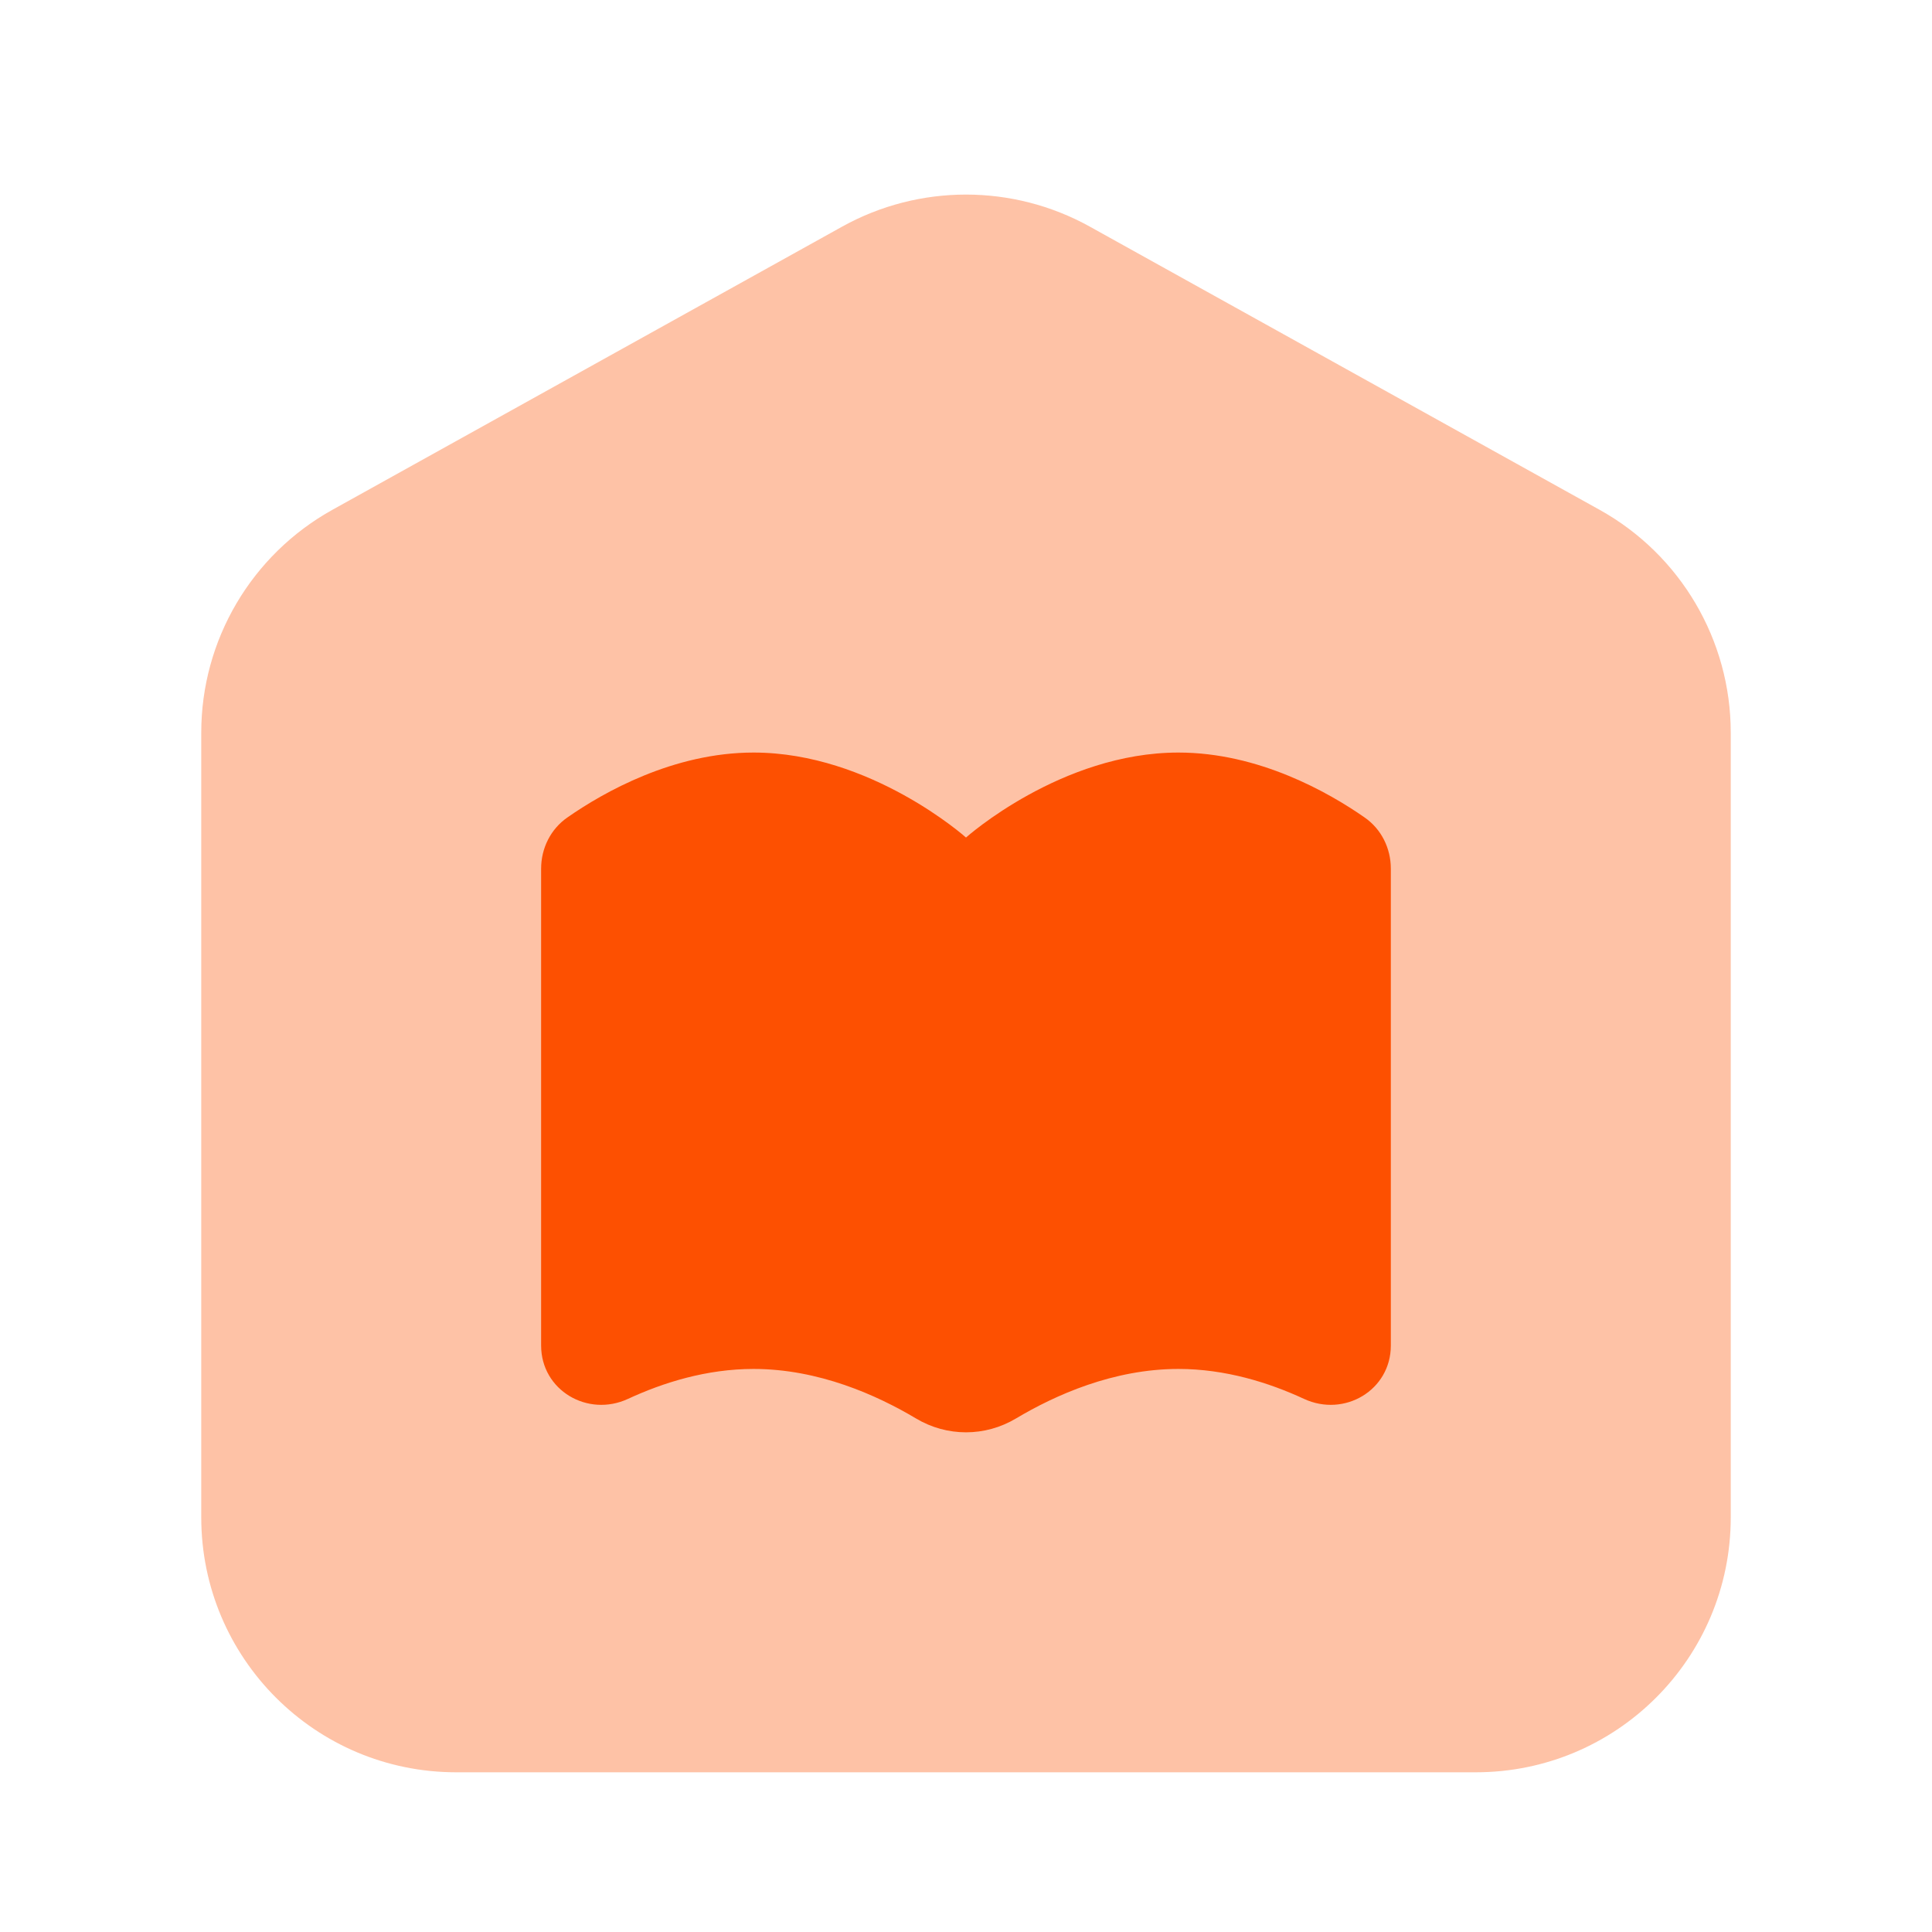
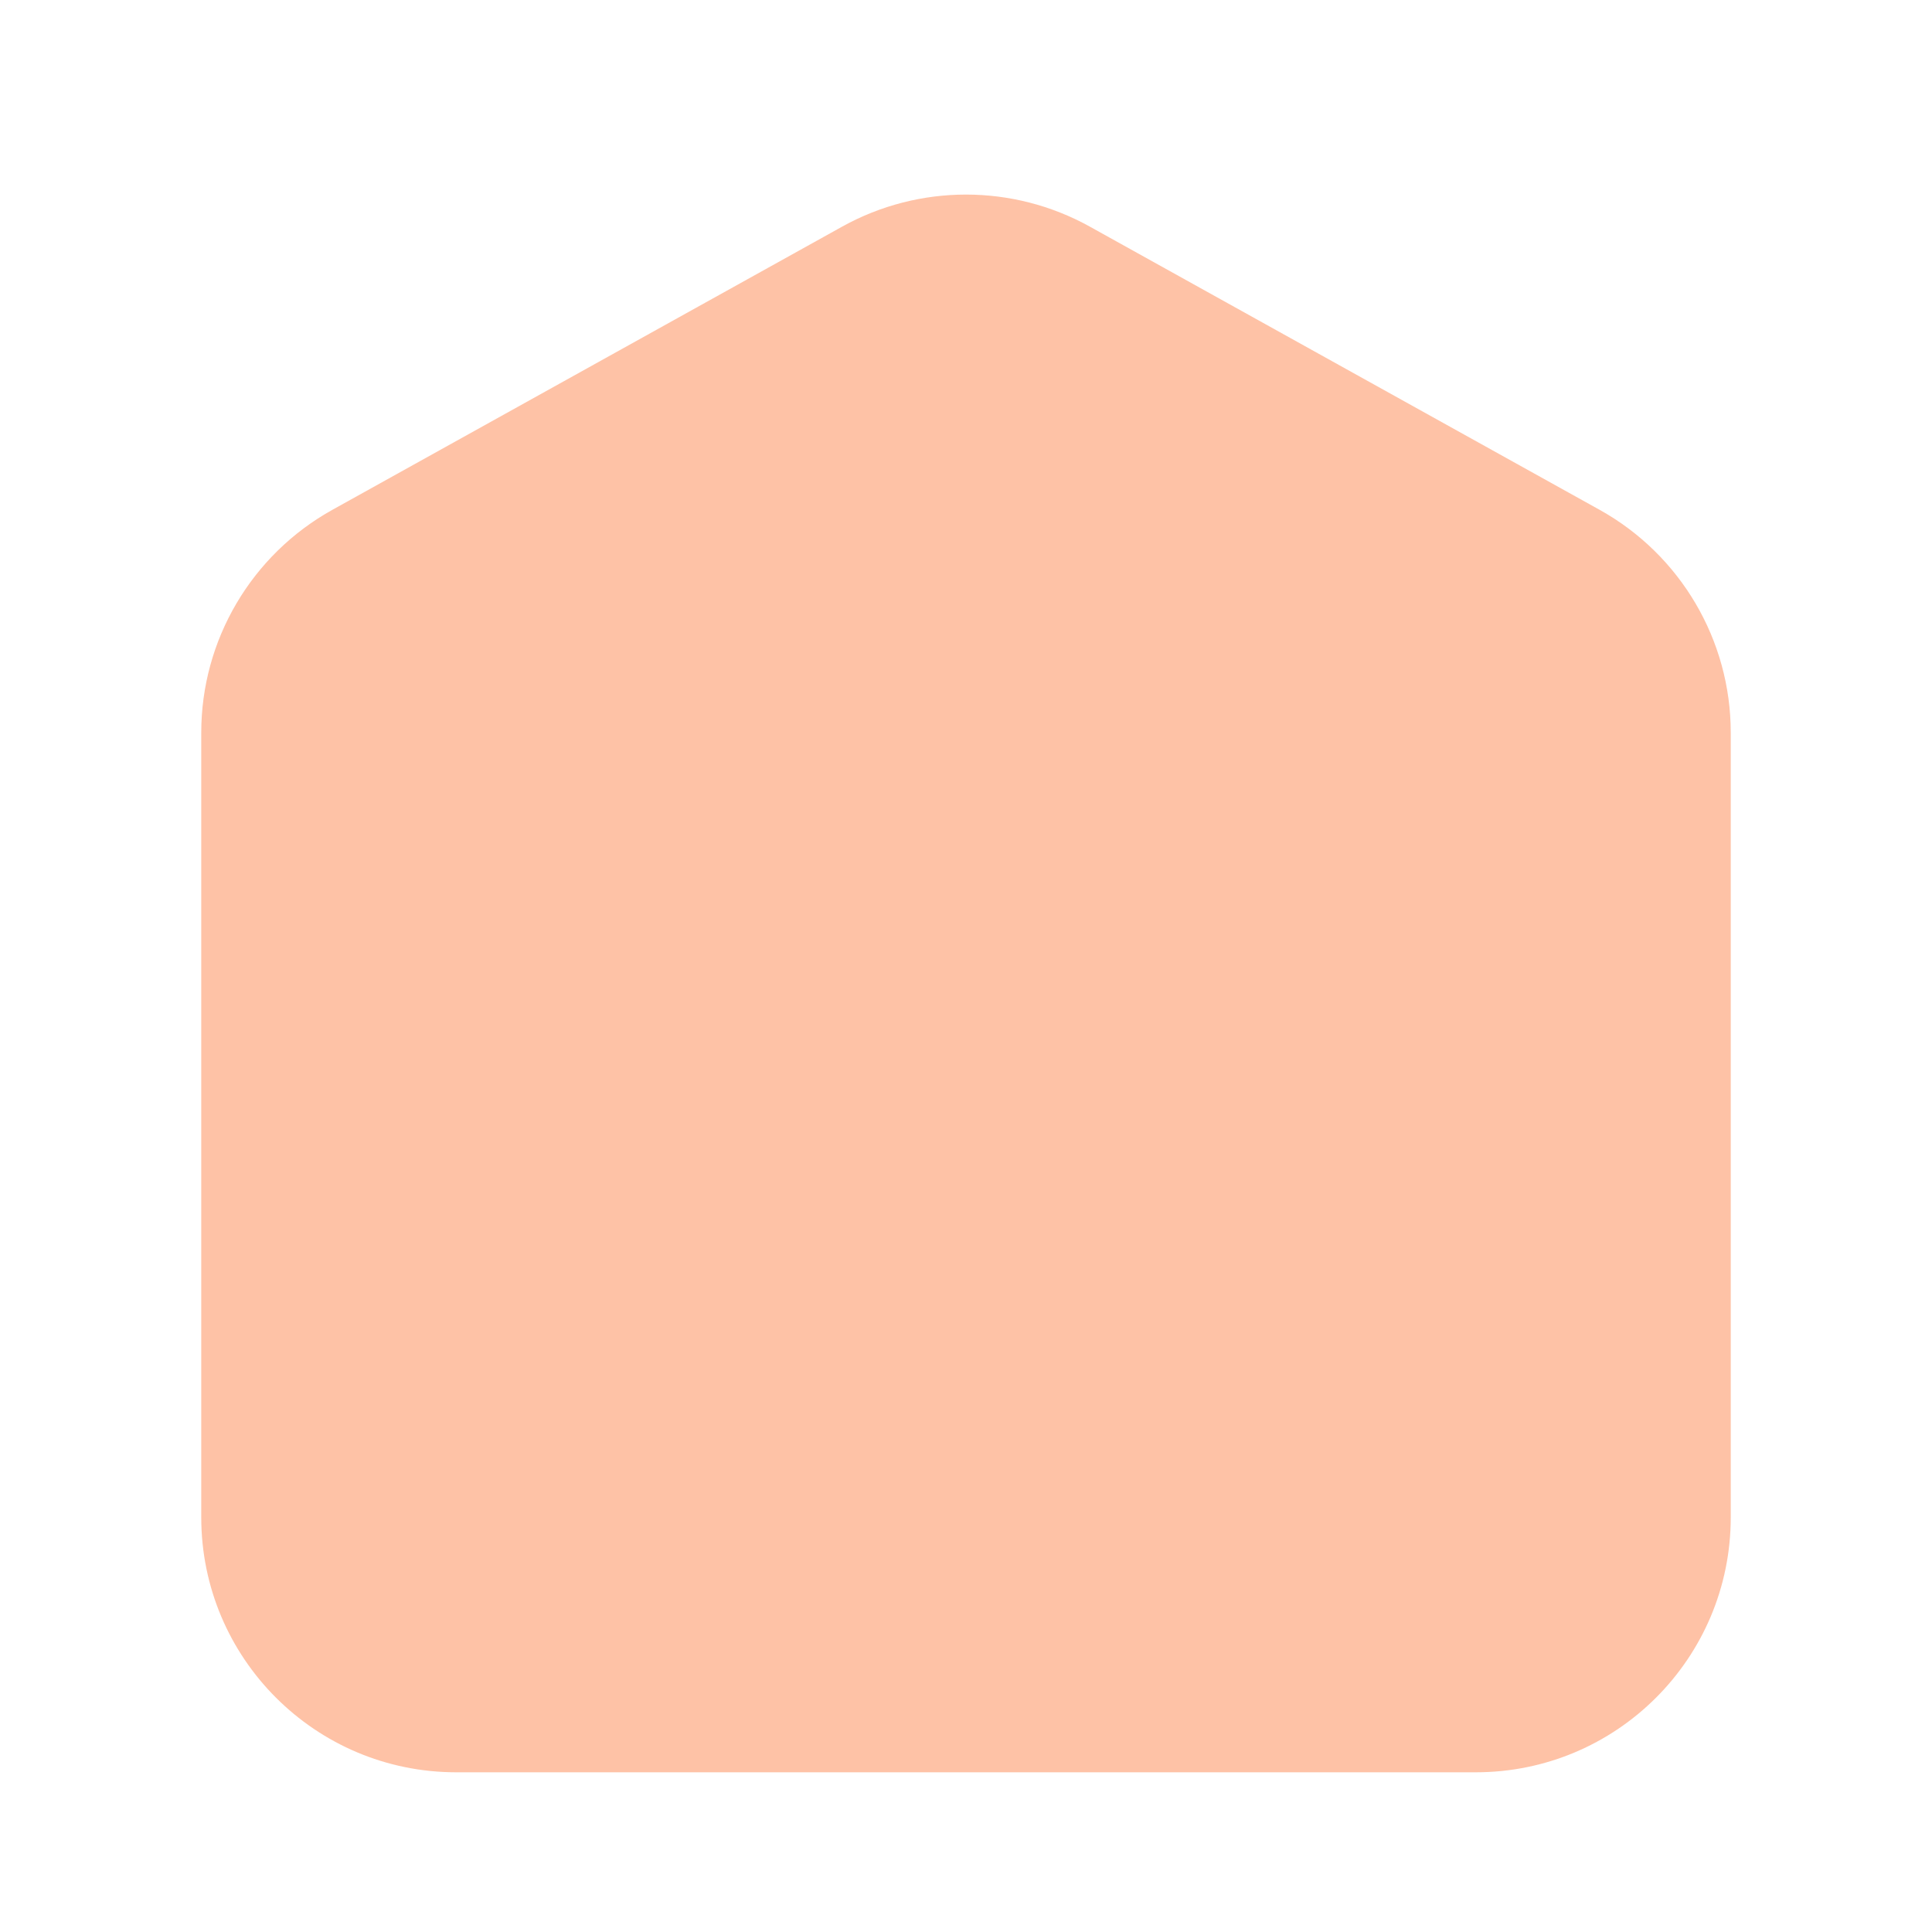
<svg xmlns="http://www.w3.org/2000/svg" width="48" height="48" viewBox="0 0 48 48" fill="none">
  <path opacity="0.35" d="M36.667 44.032H11.333C7.835 44.032 5 41.196 5 37.698V18.202C5 15.901 6.248 13.784 8.257 12.667L20.924 5.63C22.837 4.569 25.163 4.569 27.076 5.63L39.743 12.667C41.752 13.784 43 15.903 43 18.202V37.698C43 41.196 40.165 44.032 36.667 44.032Z" fill="#FD5001" />
-   <path d="M33.901 20.308C33.004 19.683 31.268 18.697 29.278 18.697C26.362 18.697 24 20.808 24 20.808C24 20.808 21.637 18.697 18.722 18.697C16.731 18.697 14.996 19.683 14.099 20.308C13.681 20.597 13.444 21.074 13.444 21.583V33.429C13.444 34.539 14.599 35.221 15.604 34.754C16.478 34.349 17.555 34.011 18.722 34.011C20.341 34.011 21.79 34.664 22.759 35.242C23.525 35.7 24.475 35.7 25.241 35.242C26.21 34.664 27.658 34.011 29.278 34.011C30.443 34.011 31.522 34.349 32.396 34.754C33.401 35.221 34.555 34.539 34.555 33.429V21.583C34.555 21.074 34.319 20.597 33.901 20.308Z" fill="#FD5001" />
</svg>